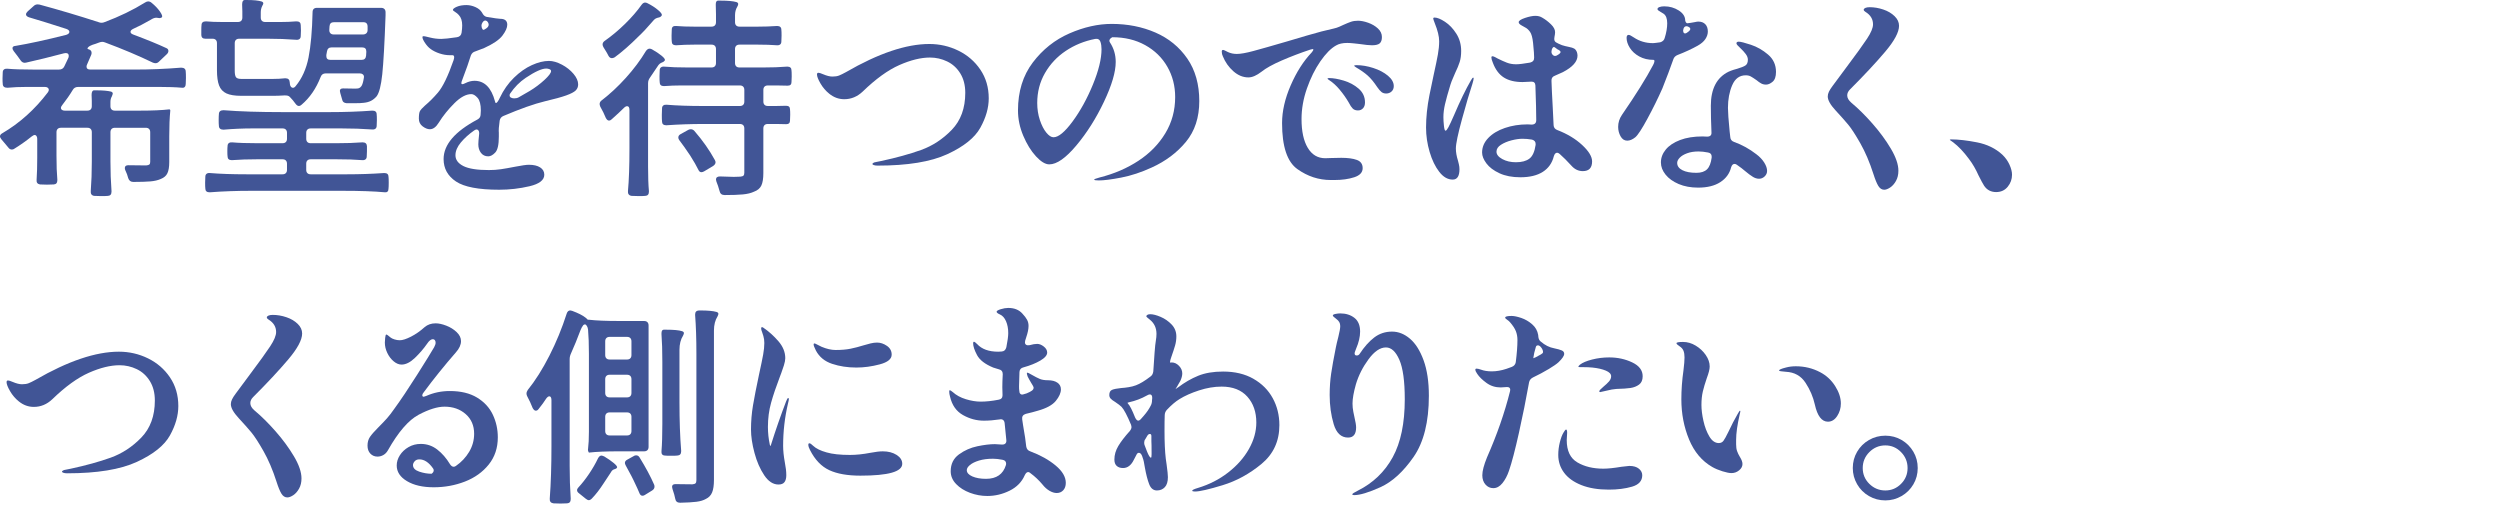
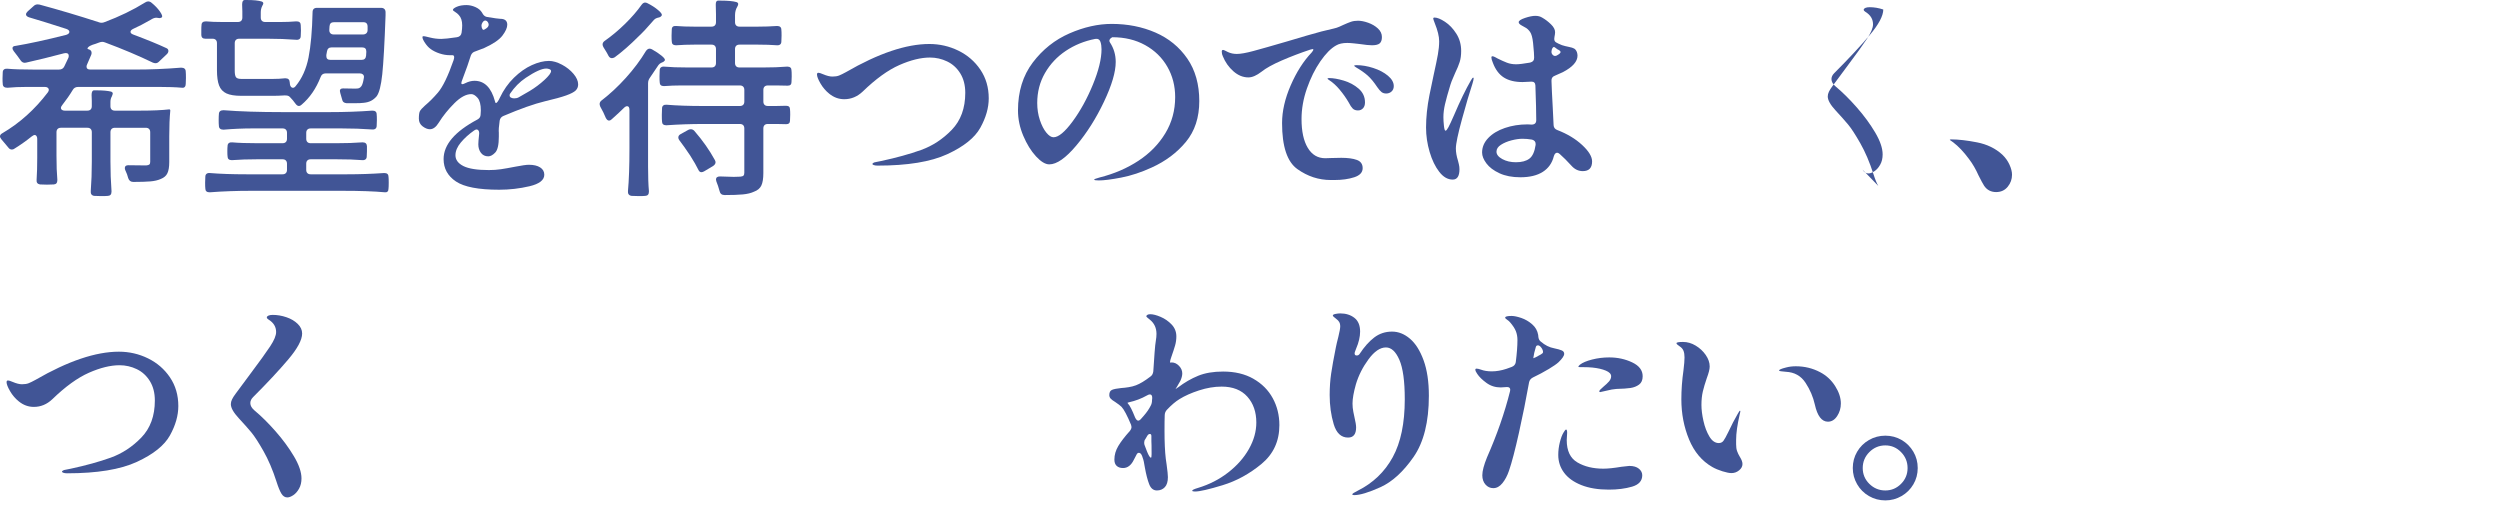
<svg xmlns="http://www.w3.org/2000/svg" id="Layer_2" data-name="Layer 2" width="260" height="54" viewBox="0 0 260 54">
  <g id="_デザイン" data-name="デザイン">
    <g>
      <g>
        <path d="m8.118,9.041c-.249,0-.433.104-.55.309-.308.514-.675,1.041-1.1,1.584-.089.103-.133.205-.133.308,0,.073.037.136.11.187.073.053.168.078.286.078h2.354c.146,0,.261-.041.342-.121.08-.08.12-.194.12-.342v-.549c0-.265-.007-.47-.021-.617,0-.308.08-.469.242-.483h.264c.66,0,1.166.044,1.518.132.118.044.177.109.177.198,0,.044-.03.14-.088.286-.104.176-.154.373-.154.594v.439c0,.147.04.262.121.342.08.08.194.121.341.121h2.596c1.291,0,2.311-.045,3.059-.133.073,0,.109.045.109.133-.073.732-.109,1.62-.109,2.662v2.684c0,.498-.062.884-.188,1.154-.125.271-.355.474-.692.605-.294.133-.653.217-1.078.253-.426.036-1.02.056-1.782.056-.264,0-.44-.133-.528-.396-.059-.249-.161-.527-.308-.836-.029-.059-.044-.133-.044-.221s.029-.156.088-.209c.059-.051.146-.076.264-.076l1.87.021c.161-.014.271-.047.33-.099s.088-.144.088-.274v-3.08c0-.146-.04-.261-.121-.342-.08-.08-.194-.121-.341-.121h-3.212c-.146,0-.261.041-.341.121-.081.081-.121.195-.121.342v3.035c0,1.07.036,2.098.11,3.08v.066c0,.278-.125.425-.374.439-.133.015-.367.022-.704.022s-.58-.008-.727-.022c-.264-.043-.381-.213-.352-.506.073-.953.109-1.98.109-3.08v-3.035c0-.146-.04-.261-.12-.342-.081-.08-.195-.121-.342-.121h-2.75c-.146,0-.26.041-.341.121-.081.081-.121.195-.121.342v2.441c0,1.012.029,1.841.088,2.486v.066c0,.277-.124.424-.374.439-.132.014-.366.021-.703.021-.353,0-.595-.008-.727-.021-.264-.044-.382-.205-.352-.484.044-.66.065-1.422.065-2.287v-1.98c0-.117-.025-.213-.077-.286-.051-.073-.113-.11-.187-.11s-.176.052-.309.154c-.586.47-1.188.895-1.804,1.275-.073.06-.161.088-.264.088-.146,0-.271-.072-.374-.219-.411-.499-.646-.777-.704-.836-.103-.133-.154-.234-.154-.309,0-.132.081-.242.242-.33,1.804-1.057,3.381-2.471,4.73-4.246.073-.103.109-.19.109-.264,0-.088-.036-.162-.109-.221-.074-.059-.177-.088-.309-.088h-1.826c-.777,0-1.467.029-2.067.088-.323,0-.484-.139-.484-.418-.015-.117-.021-.308-.021-.571,0-.278.007-.477.021-.595,0-.146.044-.252.132-.318s.205-.092.353-.077c.66.059,1.54.088,2.64.088h2.729c.264,0,.447-.11.55-.33.059-.103.198-.396.418-.88.029-.059.044-.132.044-.22,0-.19-.103-.286-.309-.286-.073,0-.132.008-.176.021-1.438.382-2.75.705-3.938.969-.044.015-.096.021-.154.021-.176,0-.322-.088-.439-.264-.191-.278-.426-.594-.704-.946-.089-.117-.133-.22-.133-.308,0-.146.11-.228.33-.242,1.408-.234,3.161-.616,5.259-1.145.22-.072.329-.176.329-.308s-.103-.234-.308-.308c-1.54-.498-2.838-.902-3.894-1.211-.206-.072-.309-.176-.309-.307,0-.089.059-.191.176-.309l.616-.551c.117-.117.257-.176.418-.176.088,0,.154.008.198.022,2.009.543,4.056,1.151,6.138,1.826.103.044.205.065.309.065.103,0,.205-.021.308-.065,1.569-.587,2.978-1.269,4.224-2.046.118-.073.221-.11.309-.11.132,0,.249.044.352.132.367.294.664.605.892.936.227.33.282.531.165.604-.088.044-.162.066-.221.066-.044,0-.095-.007-.153-.022-.059-.014-.118-.021-.177-.021-.176,0-.373.073-.594.22-.66.382-1.269.696-1.826.946-.176.088-.264.19-.264.308,0,.118.103.213.308.286,1.408.527,2.538.99,3.389,1.387.161.059.242.16.242.307,0,.118-.052.229-.154.33l-.836.793c-.103.103-.22.154-.353.154-.088,0-.184-.023-.285-.066-1.452-.704-3.103-1.4-4.95-2.09-.118-.045-.213-.066-.286-.066-.103,0-.213.021-.33.066-.264.103-.499.184-.704.242-.205.072-.355.161-.451.264s-.084.168.033.197c.22.059.33.184.33.375,0,.088-.015.161-.044.219l-.418.969c-.044.088-.066.168-.066.242,0,.205.132.308.396.308h4.642c1.584,0,3.183-.065,4.796-.198.322,0,.484.141.484.418.015.133.021.353.021.66,0,.294-.007.499-.021.616,0,.132-.033.235-.1.308-.065.074-.157.104-.274.088-.646-.059-1.496-.088-2.552-.088h-8.272Z" style="fill: #415596;" />
        <path d="m39.977.935c.08.081.121.194.121.341v.33c-.103,2.89-.217,4.924-.341,6.105-.125,1.18-.319,1.946-.583,2.299-.176.205-.371.363-.583.473-.213.109-.466.18-.759.209-.177.029-.536.044-1.078.044h-.704c-.146-.015-.257-.056-.33-.121s-.125-.172-.154-.319c-.044-.176-.103-.381-.176-.615-.029-.117-.044-.191-.044-.221,0-.176.11-.264.33-.264l1.254.021c.176,0,.308-.014.396-.043.089-.029.177-.104.265-.221.103-.161.183-.432.242-.813l.021-.132c0-.117-.04-.209-.121-.275-.08-.066-.187-.1-.318-.1h-3.542c-.265,0-.44.125-.528.375-.47,1.202-1.13,2.163-1.98,2.882-.088.088-.184.132-.285.132-.118,0-.235-.08-.353-.242-.176-.249-.359-.469-.55-.66-.073-.088-.154-.143-.242-.164-.088-.022-.198-.033-.33-.033-.47.029-.857.043-1.166.043h-3.344c-.675,0-1.191-.084-1.551-.252-.36-.169-.613-.443-.76-.826-.146-.381-.22-.908-.22-1.584v-2.815c0-.146-.04-.261-.121-.341-.08-.08-.194-.121-.341-.121h-.748c-.264,0-.403-.125-.418-.374v-.506c0-.249.007-.425.022-.528,0-.264.153-.396.462-.396.483.045,1.041.066,1.672.066h1.649c.146,0,.261-.04.342-.121.08-.08.121-.193.121-.341v-.638c0-.309-.008-.543-.022-.704,0-.308.08-.47.242-.483h.264c.689,0,1.195.051,1.519.153.117.044.176.11.176.198,0,.059-.037.146-.11.264-.103.205-.154.434-.154.682v.528c0,.147.041.261.121.341.081.081.194.121.342.121h1.605c.543,0,1.078-.021,1.606-.066h.065c.132,0,.234.033.309.1.073.066.109.165.109.297.015.117.022.301.022.551,0,.264-.008.454-.022.571,0,.147-.044.253-.132.319s-.205.092-.352.076c-.925-.072-1.914-.109-2.971-.109h-2.947c-.147,0-.261.041-.342.121-.08.08-.12.194-.12.341v2.86c0,.338.044.564.132.682s.271.176.55.176h3.3c.426,0,.836-.021,1.232-.065h.065c.278,0,.426.14.44.418l.021.198c.015.117.052.209.11.274s.124.099.198.099c.103,0,.197-.059.286-.176.659-.791,1.106-1.785,1.342-2.98.234-1.195.374-2.762.418-4.697,0-.309.154-.462.462-.462h6.666c.146,0,.26.04.341.121Zm-13.849,18.909c-1.525,0-2.956.051-4.29.154h-.066c-.132,0-.234-.033-.308-.1-.074-.066-.11-.165-.11-.297-.015-.117-.021-.322-.021-.616,0-.278.007-.477.021-.594,0-.146.044-.253.132-.319s.205-.092.353-.076c1.056.088,2.317.131,3.784.131h3.762c.146,0,.26-.039.341-.121.08-.08.121-.193.121-.34v-.639c0-.146-.041-.26-.121-.341-.081-.081-.194-.121-.341-.121h-2.618c-.982,0-1.855.03-2.618.088h-.065c-.133,0-.235-.032-.309-.099s-.109-.165-.109-.297c-.016-.104-.022-.279-.022-.528s.007-.425.022-.528c0-.146.044-.253.132-.318.088-.066.205-.092.352-.078.66.06,1.532.089,2.618.089h2.618c.146,0,.26-.04.341-.121.08-.081.121-.194.121-.341v-.616c0-.146-.041-.261-.121-.341-.081-.08-.194-.121-.341-.121h-3.059c-1.041,0-2.067.044-3.079.132-.323,0-.484-.14-.484-.418-.015-.117-.022-.308-.022-.571,0-.294.008-.499.022-.617,0-.277.161-.418.484-.418,1.672.133,3.725.198,6.159.198h4.862c1.569,0,3.043-.051,4.422-.153h.066c.132,0,.234.033.308.099s.11.165.11.297c.015.118.021.315.021.595,0,.264-.007.454-.021.571,0,.147-.044.253-.132.319s-.206.092-.353.076c-.997-.072-2.061-.109-3.189-.109h-3.19c-.146,0-.261.041-.341.121-.081.08-.121.194-.121.341v.616c0,.146.04.26.121.341.08.081.194.121.341.121h2.662c1.012,0,1.906-.029,2.684-.089h.066c.278,0,.425.133.44.396v.528c0,.249-.008.425-.022.528,0,.146-.044.252-.132.318s-.206.092-.353.077c-.689-.058-1.584-.088-2.684-.088h-2.662c-.146,0-.261.04-.341.121-.081.081-.121.194-.121.341v.639c0,.146.04.26.121.34.08.082.194.121.341.121h3.806c1.291,0,2.56-.043,3.807-.131h.065c.133,0,.234.032.309.098.073.066.109.166.109.298.015.117.022.315.022.594,0,.294-.008.499-.022.616,0,.146-.032.253-.099.318-.066.066-.158.092-.275.078-1.114-.104-2.581-.154-4.399-.154h-9.504Zm7.81-14.014c0,.264.14.396.418.396h3.256c.278,0,.433-.146.462-.44l.022-.373v-.066c0-.279-.146-.418-.44-.418h-3.168c-.278,0-.439.139-.483.418l-.066.373v.111Zm.309-2.685c0,.132.04.238.12.319.081.08.194.121.342.121h3.035c.146,0,.265-.041.353-.121.088-.081.132-.195.132-.342v-.352c0-.309-.146-.462-.439-.462h-3.059c-.293,0-.447.146-.462.44l-.021.352v.044Z" style="fill: #415596;" />
        <path d="m58.435,6.721c.484.256.887.576,1.209.957s.484.748.484,1.1c0,.25-.084.459-.252.627-.17.169-.5.342-.99.518-.492.176-1.236.381-2.234.615-1.1.264-2.529.771-4.289,1.518-.221.089-.352.25-.396.484l-.088.771c-.014.132-.018.235-.01.308.006.074.01.133.01.176v.418c0,.836-.125,1.387-.373,1.65-.25.264-.492.396-.727.396-.322,0-.576-.121-.76-.363s-.273-.539-.273-.891c0-.176.027-.543.088-1.101v-.088c0-.103-.027-.187-.078-.253s-.113-.1-.188-.1c-.072,0-.16.037-.264.11-.543.382-1,.796-1.375,1.243-.373.447-.561.891-.561,1.331,0,.47.275.844.824,1.122.551.279,1.434.418,2.652.418.439,0,.857-.029,1.254-.088s.895-.146,1.496-.264c.689-.133,1.158-.199,1.408-.199.498,0,.891.092,1.176.275.287.184.43.438.43.76,0,.557-.514.957-1.541,1.199-1.025.241-2.074.362-3.145.362-2.143,0-3.643-.286-4.5-.858s-1.287-1.349-1.287-2.332c0-1.496,1.174-2.867,3.52-4.113.221-.117.33-.293.33-.528.016-.103.023-.242.023-.418,0-.616-.115-1.052-.342-1.31-.227-.256-.443-.385-.648-.385-.543,0-1.133.319-1.771.957-.639.639-1.178,1.309-1.617,2.014-.279.455-.586.682-.924.682-.234,0-.483-.1-.748-.297-.264-.198-.396-.465-.396-.803,0-.382.036-.642.11-.781.073-.139.249-.334.527-.583.455-.382.902-.829,1.342-1.343.514-.601,1.057-1.723,1.629-3.365.043-.133.064-.234.064-.309,0-.146-.059-.22-.176-.22h-.285c-.338,0-.686-.058-1.045-.176-.359-.117-.672-.271-.936-.462-.205-.146-.399-.355-.582-.627-.184-.271-.275-.473-.275-.605,0-.043.011-.072.033-.088.021-.014.055-.021.099-.021.059,0,.278.047.659.143.382.096.771.143,1.166.143.293,0,.836-.059,1.629-.176.277-.043.439-.197.484-.462.043-.293.064-.55.064-.77,0-.47-.117-.829-.352-1.078-.102-.117-.23-.224-.385-.319s-.23-.164-.23-.209c0-.102.135-.213.406-.33s.605-.176,1.002-.176c.307,0,.619.07.934.209.316.14.547.334.693.583.059.118.125.213.199.286.072.074.168.125.285.154.793.132,1.262.197,1.408.197.484,0,.727.206.727.616,0,.308-.166.683-.496,1.122s-.965.873-1.902,1.299c-.205.088-.514.205-.924.352-.221.059-.375.197-.463.418-.176.586-.484,1.459-.924,2.617-.043.104-.066.191-.066.265s.037.11.111.11c.059,0,.16-.037.307-.11.324-.161.639-.242.947-.242,1.041,0,1.752.712,2.133,2.134.016.117.053.176.111.176.043,0,.102-.051.176-.153.072-.103.146-.234.219-.396.383-.807.869-1.5,1.465-2.08.594-.578,1.213-1.016,1.857-1.309.646-.293,1.24-.439,1.783-.439.41,0,.857.128,1.342.385Zm-7.965-4.588c-.146,0-.271.125-.373.375v.021l-.023.11c0,.146.029.271.09.374.057.103.139.117.24.044.279-.146.418-.308.418-.484,0-.132-.059-.257-.176-.374-.072-.044-.131-.066-.176-.066Zm6.15,6.183c.461-.425.691-.733.691-.924,0-.089-.055-.154-.164-.198s-.225-.066-.342-.066c-.455,0-1.166.323-2.133.969-.631.426-1.174.975-1.629,1.65-.029.043-.043.102-.043.176,0,.103.047.18.143.23.096.052.209.077.34.077.178,0,.33-.036.463-.11l1.145-.66c.557-.337,1.066-.718,1.529-1.144Z" style="fill: #415596;" />
        <path d="m67.399,8.646v8.668c0,1.056.029,1.906.088,2.552v.066c0,.278-.124.425-.374.439-.132.015-.359.022-.682.022l-.748-.022c-.278-.043-.403-.213-.374-.506.103-1.129.154-2.596.154-4.4v-4.025c0-.264-.081-.396-.242-.396-.103,0-.213.059-.33.176-.294.295-.719.69-1.276,1.188-.088.089-.184.132-.285.132-.118,0-.229-.095-.33-.285-.147-.367-.338-.756-.572-1.166-.044-.117-.066-.205-.066-.265,0-.146.066-.271.198-.374.865-.66,1.708-1.444,2.53-2.354.821-.91,1.518-1.841,2.09-2.795.117-.16.242-.241.374-.241.073,0,.154.022.242.065.396.221.733.444,1.012.672.278.227.389.393.33.494-.059.088-.14.15-.242.188s-.194.084-.274.143c-.081.059-.181.184-.298.375-.103.16-.345.52-.726,1.077-.132.177-.198.367-.198.572Zm-3.476-2.685c-.103.059-.198.088-.286.088-.146,0-.264-.08-.353-.241-.073-.161-.249-.462-.527-.902-.059-.103-.088-.198-.088-.286,0-.132.065-.249.197-.352.733-.514,1.445-1.107,2.135-1.782.688-.675,1.261-1.335,1.716-1.979.117-.162.242-.242.374-.242.073,0,.154.021.242.066.439.219.817.465,1.133.736s.429.459.341.561c-.073.104-.169.166-.286.188s-.228.059-.33.109c-.103.053-.228.174-.374.363-.514.602-.99,1.107-1.43,1.518-.865.866-1.687,1.585-2.464,2.156Zm13.365,3.047c-.081-.08-.195-.121-.342-.121h-6.115c-.587,0-1.166.022-1.738.066h-.066c-.132,0-.234-.033-.308-.099s-.11-.165-.11-.297c-.015-.117-.021-.323-.021-.616s.007-.498.021-.616c0-.146.044-.253.132-.319.089-.065.206-.091.353-.076.63.059,1.452.088,2.464.088h2.442c.146,0,.26-.041.341-.121.08-.08.121-.194.121-.342v-1.451c0-.146-.041-.26-.121-.342-.081-.08-.194-.12-.341-.12h-1.826c-.616,0-1.225.022-1.826.065h-.066c-.132,0-.234-.033-.308-.099s-.11-.165-.11-.297c-.015-.117-.021-.323-.021-.616s.007-.498.021-.615c0-.279.154-.404.462-.375.543.045,1.159.066,1.849.066h1.826c.146,0,.26-.041.341-.121.08-.08.121-.194.121-.341v-.836c0-.411-.008-.719-.022-.925v-.109c0-.234.073-.359.22-.374h.286c.748,0,1.298.052,1.65.153.117.045.176.111.176.199,0,.073-.029.161-.088.264-.161.264-.242.564-.242.902v.726c0,.146.04.261.121.341.08.08.194.121.341.121h1.937c.645,0,1.29-.021,1.936-.066h.066c.132,0,.234.033.308.1s.11.164.11.297c.015.117.021.315.021.594,0,.293-.007.499-.021.616,0,.146-.044.253-.132.319-.088.065-.206.092-.353.076-.572-.043-1.218-.065-1.936-.065h-1.937c-.146,0-.261.04-.341.12-.081.082-.121.195-.121.342v1.451c0,.147.04.262.121.342.08.08.194.121.341.121h2.464c.925,0,1.746-.029,2.465-.088h.065c.132,0,.234.033.309.099.073.065.109.165.109.297.015.118.022.323.022.616,0,.279-.008.477-.022.594,0,.25-.132.374-.396.374l-1.078-.022h-.99c-.146,0-.261.041-.341.121-.081.082-.121.195-.121.342v1.21c0,.146.04.261.121.341.08.08.194.121.341.121h.902c.425,0,.74-.008.945-.021h.066c.264,0,.396.124.396.373.015.118.022.309.022.572,0,.279-.008.477-.022.594,0,.25-.132.375-.396.375l-1.012-.022h-.902c-.146,0-.261.04-.341.12-.081.082-.121.195-.121.342v4.643c0,.571-.069,1.004-.209,1.297s-.393.506-.759.639c-.309.146-.697.242-1.166.285-.47.045-1.101.066-1.893.066-.293,0-.469-.139-.527-.418-.104-.381-.213-.711-.33-.99l-.044-.197c0-.221.139-.33.418-.33.704.029,1.18.044,1.43.044l.682-.022c.161-.014.271-.051.33-.109s.088-.162.088-.309v-4.598c0-.146-.04-.26-.12-.342-.081-.08-.195-.12-.342-.12h-3.806c-1.262,0-2.53.044-3.806.132h-.066c-.132,0-.234-.033-.308-.1-.074-.065-.11-.164-.11-.297-.015-.131-.021-.359-.021-.682,0-.309.007-.527.021-.66,0-.146.044-.253.132-.318.088-.066.205-.092.353-.077,1.056.088,2.324.132,3.806.132h3.806c.146,0,.261-.041.342-.121.08-.08.12-.194.12-.341v-1.21c0-.146-.04-.26-.12-.342Zm-6.634,5.578c-.073-.088-.109-.184-.109-.287,0-.146.08-.264.242-.352l.792-.439c.088-.045.176-.066.264-.066.146,0,.271.059.374.176.865.998,1.576,2.01,2.134,3.036.044.088.066.161.066.22,0,.146-.088.279-.265.396l-.924.55c-.103.06-.198.088-.286.088-.117,0-.213-.065-.286-.198-.205-.425-.498-.938-.88-1.539-.454-.675-.828-1.203-1.122-1.584Z" style="fill: #415596;" />
        <path d="m90.873,17.17c-.096-.036-.143-.076-.143-.121,0-.029.033-.065.099-.109.066-.044.157-.073.275-.088l.55-.11c1.569-.337,2.948-.718,4.136-1.144,1.188-.426,2.251-1.122,3.19-2.09.938-.969,1.408-2.252,1.408-3.851,0-.792-.173-1.466-.518-2.024-.345-.557-.8-.971-1.364-1.242s-1.162-.407-1.793-.407c-.938,0-1.998.261-3.179.781s-2.453,1.44-3.817,2.761c-.557.527-1.195.792-1.913.792-.572,0-1.093-.19-1.562-.571-.367-.294-.671-.65-.913-1.068s-.363-.729-.363-.934c0-.118.052-.177.154-.177.088,0,.249.052.484.153.381.162.704.242.968.242.278,0,.51-.036.693-.109.183-.073.421-.19.715-.352,3.373-1.951,6.262-2.927,8.668-2.927,1.07,0,2.079.231,3.024.693.946.462,1.709,1.122,2.288,1.979.579.858.869,1.852.869,2.981,0,.983-.29,1.999-.869,3.047-.579,1.049-1.727,1.97-3.442,2.761-1.717.793-4.137,1.188-7.261,1.188-.161,0-.289-.019-.385-.056Z" style="fill: #415596;" />
        <path d="m120.171,3.387c1.378.602,2.481,1.504,3.311,2.707.828,1.203,1.243,2.676,1.243,4.422,0,1.701-.462,3.113-1.386,4.234-.925,1.123-2.112,2.014-3.564,2.674-1.085.498-2.142.847-3.168,1.045-1.026.197-1.804.297-2.332.297-.322,0-.483-.029-.483-.088,0-.045.19-.117.571-.221,1.511-.381,2.856-.96,4.037-1.738,1.181-.776,2.112-1.73,2.794-2.859.683-1.129,1.023-2.383,1.023-3.762,0-1.158-.271-2.211-.814-3.157s-1.309-1.694-2.299-2.244-2.131-.825-3.421-.825c-.206.104-.308.229-.308.375,0,.043.021.102.065.176.396.602.594,1.275.594,2.023,0,1.041-.406,2.42-1.221,4.137-.813,1.715-1.771,3.23-2.871,4.543-1.1,1.312-2.039,1.969-2.815,1.969-.411,0-.873-.279-1.387-.836-.514-.558-.953-1.27-1.319-2.135-.367-.865-.551-1.744-.551-2.64,0-1.966.514-3.626,1.54-4.983,1.026-1.355,2.296-2.365,3.807-3.024,1.51-.66,2.977-.99,4.399-.99,1.657,0,3.176.301,4.555.901Zm-5.721.969c-.088-.25-.271-.352-.55-.309-1.13.221-2.148.635-3.058,1.244-.91.608-1.632,1.379-2.167,2.31-.536.931-.804,1.969-.804,3.112,0,.631.092,1.222.275,1.771s.407.986.671,1.309c.265.323.514.484.748.484.514,0,1.174-.547,1.98-1.639.806-1.093,1.51-2.369,2.111-3.828s.902-2.688.902-3.686c0-.293-.037-.55-.11-.77Z" style="fill: #415596;" />
        <path d="m134.238,8.865c.601-1.379,1.327-2.516,2.178-3.41.117-.146.176-.242.176-.285,0-.045-.029-.066-.088-.066l-.264.066c-1.013.337-1.991.711-2.938,1.121-.946.411-1.646.8-2.101,1.166-.514.396-.969.594-1.364.594-.558,0-1.078-.212-1.562-.637-.483-.426-.851-.947-1.1-1.562-.073-.146-.11-.309-.11-.484,0-.117.044-.176.133-.176.044,0,.117.025.22.077s.198.099.286.144c.278.131.586.197.924.197.396,0,.976-.103,1.738-.309.762-.205,1.921-.535,3.476-.989.293-.088.986-.294,2.079-.616s2.021-.564,2.783-.727c.205-.043.406-.109.604-.197s.326-.146.385-.176c.323-.146.591-.257.804-.33.212-.073.458-.11.736-.11.309,0,.66.069,1.057.209.396.14.733.338,1.012.595.278.256.418.553.418.891,0,.308-.077.527-.23.66-.154.132-.422.197-.804.197-.278,0-.711-.043-1.298-.132-.117-.015-.312-.036-.583-.065s-.502-.045-.692-.045c-.484,0-.873.088-1.166.265-.528.294-1.071.843-1.629,1.649-.557.807-1.022,1.746-1.396,2.816s-.562,2.135-.562,3.189c0,1.277.217,2.274.649,2.992.433.719,1.037,1.078,1.815,1.078.278,0,.498-.007.659-.021l1.013-.021c.674,0,1.213.072,1.617.219.402.147.604.434.604.858,0,.44-.294.756-.88.946-.587.19-1.269.285-2.046.285h-.396c-1.246,0-2.401-.377-3.465-1.133-1.063-.755-1.595-2.35-1.595-4.785,0-1.246.301-2.559.902-3.938Zm5.093.463c-.359-.426-.723-.756-1.089-.99-.118-.074-.177-.125-.177-.154,0-.044.052-.066.154-.066.426,0,.936.088,1.529.264.594.177,1.11.455,1.551.836.44.383.66.858.66,1.431,0,.265-.07.47-.209.616-.14.146-.312.22-.518.22-.234,0-.418-.065-.55-.198-.132-.132-.264-.33-.396-.594-.279-.484-.598-.938-.957-1.363Zm4.345.241c-.132-.103-.278-.271-.44-.506-.352-.528-.686-.931-1.001-1.21-.315-.278-.722-.564-1.221-.857-.117-.074-.176-.125-.176-.154,0-.045.08-.066.242-.066.557,0,1.14.1,1.749.297.608.198,1.114.466,1.518.803.403.338.605.697.605,1.078,0,.234-.077.422-.231.562s-.341.209-.561.209c-.191,0-.353-.052-.484-.154Z" style="fill: #415596;" />
        <path d="m153.259,8.162c0,.088-.044.278-.133.571-.293.88-.652,2.098-1.077,3.651-.426,1.556-.639,2.574-.639,3.059,0,.382.073.807.221,1.275.014.06.044.177.088.353.044.177.065.353.065.528,0,.719-.234,1.078-.704,1.078-.514,0-.979-.268-1.396-.803s-.752-1.225-1.001-2.068c-.25-.844-.374-1.69-.374-2.541,0-1.057.117-2.178.352-3.366l.44-2.112c.205-.924.352-1.631.439-2.123.089-.49.133-.949.133-1.375,0-.498-.154-1.129-.463-1.892-.103-.265-.153-.418-.153-.462,0-.073.044-.11.132-.11.278,0,.642.147,1.089.44s.84.703,1.177,1.232c.338.527.506,1.129.506,1.803,0,.44-.051.822-.153,1.145s-.257.697-.462,1.122c-.044.118-.121.297-.231.539-.109.242-.201.48-.274.715-.265.866-.451,1.54-.562,2.024s-.165.932-.165,1.342c0,.264.019.564.055.902.037.337.092.506.165.506s.177-.125.309-.375c.132-.248.322-.659.572-1.231.63-1.481,1.217-2.69,1.76-3.63.103-.19.183-.286.242-.286.028,0,.044.03.044.089Zm8.712,5.367c1.026.396,1.884.913,2.573,1.551.689.639,1.034,1.207,1.034,1.705,0,.675-.322,1.012-.968,1.012-.455,0-.851-.189-1.188-.571-.426-.47-.829-.872-1.21-1.21-.104-.088-.191-.133-.265-.133-.161,0-.278.125-.352.375-.176.703-.558,1.242-1.145,1.617-.587.373-1.363.561-2.332.561-.851,0-1.576-.139-2.178-.418s-1.053-.619-1.353-1.023c-.301-.402-.451-.781-.451-1.133,0-.557.212-1.06.638-1.507.425-.447,1.001-.796,1.728-1.045.726-.249,1.514-.374,2.364-.374.19,0,.33.008.418.021.322,0,.484-.154.484-.461,0-.764-.029-1.966-.088-3.609-.015-.264-.146-.396-.396-.396l-.483.022c-.104.015-.257.021-.462.021-.792,0-1.438-.157-1.937-.473s-.88-.825-1.144-1.529c-.104-.249-.154-.432-.154-.55,0-.088.036-.132.11-.132.073,0,.176.037.308.109.132.074.213.118.242.133.352.176.671.318.957.429s.604.165.957.165c.293,0,.777-.059,1.452-.176.293-.074.432-.25.418-.528-.015-.132-.022-.308-.022-.528l-.088-.99c-.059-.557-.165-.941-.319-1.154-.153-.213-.318-.363-.495-.451-.176-.088-.293-.154-.352-.197-.22-.117-.33-.235-.33-.353,0-.146.217-.294.649-.44.432-.146.795-.22,1.089-.22.278,0,.521.065.726.198.309.176.605.403.892.682.285.279.429.551.429.814,0,.132-.022.301-.066.506-.015.044-.021.109-.021.197,0,.162.059.279.176.353l.242.132c.264.133.506.221.726.264.221.045.353.074.396.088.234.045.41.1.527.166.117.065.213.187.286.363.044.131.066.256.066.373,0,.616-.506,1.188-1.519,1.717-.088.043-.366.168-.836.373-.249.088-.366.265-.352.528l.044,1.122c.029.527.059,1.089.088,1.684.029.594.059,1.198.088,1.814.015.25.146.418.396.506Zm-2.915,2.971c.33-.25.546-.727.648-1.431v-.11c0-.22-.124-.366-.374-.439-.337-.059-.667-.088-.989-.088-.338,0-.719.055-1.145.164-.426.111-.792.265-1.1.463-.309.197-.462.437-.462.715,0,.293.201.55.604.77.403.221.876.33,1.419.33.602,0,1.067-.124,1.397-.373Zm2.562-11.617c-.059,0-.113.041-.165.121-.051.081-.084.195-.099.342v.066c0,.117.051.223.154.318.103.096.227.113.374.055.278-.146.418-.271.418-.373,0-.089-.11-.184-.33-.287l-.265-.197-.088-.045Z" style="fill: #415596;" />
-         <path d="m174.031,6.159c-.308.88-.689,1.892-1.144,3.036-.455,1.027-.972,2.076-1.552,3.146-.579,1.07-1.001,1.716-1.265,1.936-.293.234-.572.352-.836.352-.294,0-.524-.15-.693-.451-.168-.3-.253-.627-.253-.979,0-.454.133-.872.396-1.254,1.452-2.111,2.53-3.835,3.233-5.17.089-.161.136-.293.144-.396.007-.102-.025-.153-.099-.153-.558,0-1.049-.117-1.475-.353-.426-.234-.752-.531-.979-.891-.228-.359-.342-.707-.342-1.045,0-.205.073-.309.221-.309.088,0,.264.088.527.265.587.396,1.255.594,2.002.594.089,0,.338-.029.748-.088.25-.073.403-.22.463-.44.176-.557.264-1.07.264-1.539,0-.484-.125-.814-.374-.99-.132-.088-.246-.158-.341-.209-.096-.051-.169-.1-.221-.143-.051-.045-.076-.089-.076-.133,0-.088.065-.157.197-.209.132-.051.301-.077.506-.077.558,0,1.06.144,1.508.429.447.287.671.635.671,1.045.044.191.124.287.242.287.044,0,.095-.008.153-.022s.117-.022.176-.022c.133-.014.275-.04.43-.076.153-.037.274-.055.362-.055.309,0,.551.091.727.274s.264.437.264.759c0,.264-.084.524-.253.781s-.437.488-.803.693c-.602.337-1.298.66-2.09.967-.221.089-.367.235-.44.44Zm6.116,2.706c-.294.689-.44,1.475-.44,2.354,0,.44.059,1.262.177,2.465l.065.572c.015.249.146.418.396.506.821.293,1.591.719,2.31,1.275.353.264.627.555.825.869.198.316.297.605.297.869,0,.221-.085.41-.253.572-.169.161-.363.242-.583.242-.205,0-.415-.062-.627-.188-.213-.125-.503-.341-.869-.648-.161-.146-.433-.353-.813-.617-.074-.058-.154-.088-.242-.088-.162,0-.279.118-.353.353-.161.646-.535,1.159-1.122,1.54-.586.381-1.356.572-2.31.572-.763,0-1.438-.125-2.024-.374-.586-.25-1.041-.576-1.363-.979-.323-.402-.484-.824-.484-1.265,0-.483.168-.931.506-1.343.337-.41.832-.74,1.485-.989.652-.249,1.434-.374,2.343-.374.205,0,.359.008.462.021.337,0,.491-.153.462-.461-.044-.998-.065-1.914-.065-2.75,0-1.761.615-2.941,1.848-3.543.161-.072.333-.139.517-.197s.312-.096.386-.11c.396-.117.678-.231.847-.341.168-.11.253-.312.253-.605,0-.189-.073-.385-.22-.582-.147-.199-.338-.408-.572-.627-.264-.235-.396-.396-.396-.484,0-.117.08-.176.241-.176.19,0,.608.105,1.254.318s1.243.554,1.793,1.023c.551.469.825,1.07.825,1.804,0,.483-.117.825-.352,1.022-.235.198-.462.297-.683.297-.19,0-.359-.039-.506-.121-.146-.08-.308-.193-.483-.34-.25-.176-.448-.305-.595-.385-.146-.081-.322-.121-.527-.121-.646,0-1.115.344-1.408,1.033Zm-2.618,8.745c.249-.241.41-.649.484-1.221v-.11c0-.234-.125-.374-.374-.418-.367-.073-.697-.109-.99-.109-.455,0-.851.062-1.188.187-.337.124-.594.278-.77.462s-.264.363-.264.539c0,.322.179.576.539.759.358.184.847.275,1.463.275.483,0,.851-.121,1.1-.363Zm-2.486-14.442c0,.131.033.223.1.274.065.052.15.048.253-.011.264-.162.396-.301.396-.418,0-.073-.036-.133-.109-.176-.103-.074-.198-.11-.286-.11-.146,0-.25.081-.308.241l-.045.199Z" style="fill: #415596;" />
-         <path d="m195.345,19.338c-.161-.265-.33-.676-.506-1.232-.396-1.232-.851-2.299-1.364-3.201-.513-.902-.935-1.551-1.265-1.947-.33-.396-.767-.887-1.309-1.474-.543-.587-.814-1.07-.814-1.452,0-.161.04-.326.121-.494.08-.169.209-.371.385-.605l1.452-1.958c1.012-1.35,1.724-2.335,2.134-2.959.411-.624.616-1.118.616-1.485,0-.543-.264-.975-.792-1.298-.117-.073-.176-.146-.176-.22,0-.074.055-.136.165-.188.11-.051.26-.076.451-.076.469,0,.942.08,1.419.241s.869.393,1.177.693.462.634.462,1.001c0,.66-.48,1.559-1.44,2.695-.961,1.137-2.183,2.445-3.663,3.926-.191.191-.286.396-.286.617,0,.264.146.521.439.77.704.587,1.434,1.309,2.189,2.167.755.858,1.394,1.728,1.914,2.606.521.881.781,1.644.781,2.289,0,.41-.085.766-.254,1.066-.168.301-.37.528-.604.682-.234.154-.44.231-.616.231-.249,0-.455-.132-.616-.396Z" style="fill: #415596;" />
+         <path d="m195.345,19.338c-.161-.265-.33-.676-.506-1.232-.396-1.232-.851-2.299-1.364-3.201-.513-.902-.935-1.551-1.265-1.947-.33-.396-.767-.887-1.309-1.474-.543-.587-.814-1.07-.814-1.452,0-.161.04-.326.121-.494.08-.169.209-.371.385-.605l1.452-1.958c1.012-1.35,1.724-2.335,2.134-2.959.411-.624.616-1.118.616-1.485,0-.543-.264-.975-.792-1.298-.117-.073-.176-.146-.176-.22,0-.074.055-.136.165-.188.11-.051.26-.076.451-.076.469,0,.942.08,1.419.241c0,.66-.48,1.559-1.44,2.695-.961,1.137-2.183,2.445-3.663,3.926-.191.191-.286.396-.286.617,0,.264.146.521.439.77.704.587,1.434,1.309,2.189,2.167.755.858,1.394,1.728,1.914,2.606.521.881.781,1.644.781,2.289,0,.41-.085.766-.254,1.066-.168.301-.37.528-.604.682-.234.154-.44.231-.616.231-.249,0-.455-.132-.616-.396Z" style="fill: #415596;" />
        <path d="m206.347,19.315c-.132-.206-.322-.558-.572-1.056-.293-.66-.63-1.24-1.012-1.738-.543-.733-1.085-1.305-1.628-1.717-.117-.088-.205-.149-.264-.186-.059-.037-.088-.062-.088-.078,0-.029.051-.043.153-.043.733,0,1.625.102,2.674.307,1.048.206,1.925.631,2.629,1.277.322.308.571.656.748,1.045.176.389.264.736.264,1.045,0,.469-.15.887-.451,1.254-.301.366-.7.55-1.199.55-.542,0-.961-.22-1.254-.66Z" style="fill: #415596;" />
        <path d="m6.589,49.17c-.095-.036-.143-.076-.143-.121,0-.029.033-.065.099-.109.066-.044.158-.073.275-.088l.55-.11c1.569-.337,2.948-.718,4.136-1.144,1.188-.426,2.252-1.122,3.19-2.09.938-.969,1.408-2.252,1.408-3.851,0-.792-.173-1.466-.518-2.024-.345-.557-.799-.971-1.363-1.242-.565-.271-1.163-.407-1.793-.407-.939,0-1.999.261-3.18.781s-2.453,1.44-3.816,2.761c-.558.527-1.196.792-1.914.792-.572,0-1.093-.19-1.562-.571-.366-.294-.671-.65-.913-1.068-.241-.418-.362-.729-.362-.934,0-.118.051-.177.153-.177.088,0,.25.052.484.153.381.162.704.242.968.242.278,0,.51-.036.693-.109.183-.073.421-.19.715-.352,3.373-1.951,6.263-2.927,8.668-2.927,1.07,0,2.079.231,3.025.693.945.462,1.708,1.122,2.288,1.979.579.858.868,1.852.868,2.981,0,.983-.289,1.999-.868,3.047-.58,1.049-1.728,1.97-3.443,2.761-1.716.793-4.136,1.188-7.26,1.188-.162,0-.29-.019-.386-.056Z" style="fill: #415596;" />
        <path d="m29.267,51.338c-.161-.265-.33-.676-.506-1.232-.396-1.232-.851-2.299-1.364-3.201s-.935-1.551-1.265-1.947c-.33-.396-.767-.887-1.31-1.474-.542-.587-.813-1.07-.813-1.452,0-.161.04-.326.121-.494.08-.169.209-.371.385-.605l1.452-1.958c1.012-1.35,1.723-2.335,2.134-2.959.41-.624.616-1.118.616-1.485,0-.543-.264-.975-.792-1.298-.117-.073-.176-.146-.176-.22,0-.074.055-.136.165-.188.109-.051.26-.076.45-.076.47,0,.942.08,1.42.241.476.161.868.393,1.177.693.308.301.462.634.462,1.001,0,.66-.48,1.559-1.441,2.695s-2.182,2.445-3.663,3.926c-.19.191-.285.396-.285.617,0,.264.146.521.439.77.704.587,1.434,1.309,2.189,2.167.755.858,1.393,1.728,1.914,2.606.52.881.78,1.644.78,2.289,0,.41-.084.766-.253,1.066s-.37.528-.604.682c-.235.154-.44.231-.616.231-.25,0-.455-.132-.616-.396Z" style="fill: #415596;" />
-         <path d="m49.616,41.35c.748.455,1.295,1.049,1.639,1.781.346.734.518,1.519.518,2.354,0,1.101-.314,2.042-.945,2.827s-1.457,1.375-2.475,1.771c-1.02.396-2.102.594-3.246.594s-2.071-.213-2.782-.639c-.712-.425-1.067-.968-1.067-1.627,0-.367.11-.723.33-1.068.22-.344.521-.627.902-.846.381-.221.806-.33,1.275-.33.631,0,1.199.193,1.705.582s.949.898,1.33,1.529c.117.176.242.264.375.264.088,0,.168-.029.242-.088.572-.396,1.029-.883,1.375-1.463.344-.579.518-1.206.518-1.881,0-.851-.295-1.532-.881-2.046-.586-.513-1.32-.771-2.199-.771-.734,0-1.629.279-2.685.836-1.056.559-2.127,1.797-3.212,3.719-.118.205-.271.363-.462.473-.191.11-.396.165-.616.165-.294,0-.539-.103-.737-.308-.197-.205-.297-.484-.297-.836s.084-.652.253-.902c.169-.249.458-.579.869-.99.366-.366.667-.682.902-.945.234-.265.483-.587.748-.969.674-.924,1.466-2.104,2.376-3.541.909-1.438,1.503-2.398,1.782-2.883.102-.19.152-.344.152-.462,0-.117-.025-.209-.076-.274-.051-.066-.121-.1-.209-.1-.191,0-.389.154-.594.462-.367.528-.792,1.022-1.276,1.485-.483.462-.945.693-1.386.693-.278,0-.554-.113-.825-.342-.271-.227-.491-.517-.659-.869-.169-.352-.254-.711-.254-1.078,0-.088.012-.248.033-.483.022-.234.062-.353.121-.353s.205.104.44.309c.088.073.224.14.407.197.183.06.37.088.561.088.278,0,.663-.123,1.155-.373.491-.25.964-.58,1.419-.99.308-.264.689-.396,1.143-.396.324,0,.693.081,1.111.242.418.162.777.385,1.078.672.301.285.451.598.451.935,0,.382-.176.771-.527,1.166-1.203,1.378-2.324,2.772-3.366,4.18-.088.103-.132.198-.132.286,0,.103.051.154.154.154.029,0,.117-.029.264-.088.762-.338,1.576-.506,2.441-.506,1.145,0,2.09.227,2.838.682Zm-4.51,7.568c0-.074-.021-.14-.066-.199-.439-.63-.916-.945-1.429-.945-.206,0-.367.066-.484.197-.117.133-.176.265-.176.396,0,.309.216.535.648.682.433.147.861.221,1.287.221.146-.103.22-.221.22-.352Z" style="fill: #415596;" />
-         <path d="m66.99,33.385c.146,0,.26.041.341.121.08.082.121.195.121.342v12.628c0,.146-.041.261-.121.341-.081.08-.194.121-.341.121h-2.641c-1.306,0-2.339.044-3.102.132-.088-.132-.118-.265-.088-.396.058-.455.088-1.041.088-1.76v-8.141c0-.969-.03-1.797-.088-2.486-.015-.146-.056-.275-.121-.385-.066-.109-.136-.165-.209-.165-.059,0-.118.03-.176.088-.104.132-.198.308-.286.528-.323.865-.653,1.672-.99,2.42-.088.191-.132.381-.132.572v11.109c0,1.203.036,2.332.109,3.389v.065c0,.278-.124.425-.374.44-.132.014-.359.021-.682.021l-.748-.021c-.278-.045-.403-.213-.374-.506.117-1.569.176-3.373.176-5.412v-4.818c0-.117-.019-.213-.055-.285-.037-.074-.092-.111-.165-.111-.103,0-.213.082-.33.242-.205.323-.462.676-.77,1.057-.088.132-.191.197-.309.197s-.228-.095-.33-.285c-.146-.381-.337-.793-.571-1.232-.044-.088-.066-.176-.066-.264,0-.117.044-.242.132-.374.792-.982,1.544-2.175,2.255-3.575.712-1.4,1.31-2.856,1.793-4.367.073-.22.198-.33.374-.33.044,0,.11.016.198.045.631.234,1.093.469,1.386.703.073.059.129.11.165.154.037.044.069.066.1.066h.088c.763.088,1.796.131,3.102.131h2.641Zm-4.444,13.992c.044,0,.139.029.286.088.396.235.729.467,1.001.693.271.228.385.385.341.473-.044.074-.11.121-.198.144s-.169.056-.242.099c-.073.045-.153.146-.241.309-.265.41-.507.777-.727,1.1-.396.616-.8,1.137-1.21,1.562-.117.117-.228.176-.33.176-.073,0-.176-.052-.308-.154l-.683-.55c-.146-.103-.22-.213-.22-.33,0-.103.044-.198.132-.286.382-.41.756-.887,1.122-1.43.367-.543.675-1.078.924-1.605.103-.191.221-.287.353-.287Zm.517-10.108c.081.081.194.121.342.121h1.804c.146,0,.26-.04.341-.121.08-.081.121-.194.121-.341v-1.43c0-.146-.041-.261-.121-.342-.081-.08-.194-.121-.341-.121h-1.804c-.147,0-.261.041-.342.121-.08.081-.121.195-.121.342v1.43c0,.146.041.26.121.341Zm0,3.938c.081.08.194.121.342.121h1.804c.146,0,.26-.041.341-.121.08-.081.121-.195.121-.342v-1.43c0-.146-.041-.26-.121-.342-.081-.08-.194-.12-.341-.12h-1.804c-.147,0-.261.04-.342.12-.08.082-.121.195-.121.342v1.43c0,.146.041.261.121.342Zm0,3.959c.081.081.194.121.342.121h1.804c.146,0,.26-.04.341-.121.08-.08.121-.193.121-.341v-1.474c0-.146-.041-.26-.121-.342-.081-.08-.194-.12-.341-.12h-1.804c-.147,0-.261.04-.342.12-.08.082-.121.195-.121.342v1.474c0,.147.041.261.121.341Zm1.926,2.981c0-.146.088-.265.264-.353l.638-.352c.073-.059.161-.088.265-.088.161,0,.285.08.373.242.631,1.026,1.13,1.957,1.496,2.794.029.059.044.132.044.22,0,.161-.08.293-.241.396l-.748.461c-.074.059-.162.089-.265.089-.146,0-.257-.103-.33-.308-.073-.191-.271-.624-.594-1.299l-.22-.439-.594-1.1c-.06-.117-.088-.206-.088-.265Zm3.806-1.231c.059-.705.088-1.643.088-2.816v-6.469c0-1.144-.029-2.097-.088-2.859v-.109c0-.235.073-.359.22-.375h.286c.763,0,1.306.052,1.628.154.132.044.198.109.198.198,0,.059-.029.146-.088.264-.25.396-.374.888-.374,1.474v5.479c0,1.893.059,3.564.176,5.016v.066c0,.279-.132.426-.396.439-.117.016-.337.022-.659.022-.309,0-.521-.007-.639-.022-.264-.014-.381-.168-.352-.461Zm5.72-14.477c.132.044.198.109.198.197,0,.06-.029.147-.088.265-.25.396-.374.888-.374,1.474v15.532c0,.558-.062.99-.188,1.298-.124.309-.341.535-.648.682-.25.146-.58.246-.99.298-.411.052-.976.084-1.694.099-.293,0-.462-.139-.506-.418-.044-.25-.14-.586-.286-1.012-.029-.117-.044-.191-.044-.221,0-.189.117-.285.353-.285l1.76.021c.161-.014.271-.051.33-.109s.088-.169.088-.33v-13.156c0-1.525-.044-2.859-.132-4.004v-.066c0-.264.132-.402.396-.418h.132c.777,0,1.343.052,1.694.154Z" style="fill: #415596;" />
-         <path d="m79.479,49.424c-.433-.646-.771-1.42-1.012-2.321-.242-.902-.363-1.712-.363-2.431,0-.852.069-1.691.209-2.52s.349-1.896.627-3.201c.205-.938.349-1.631.429-2.078.081-.447.121-.848.121-1.199,0-.265-.033-.506-.099-.727-.066-.22-.106-.344-.121-.374-.073-.176-.11-.315-.11-.418,0-.088.029-.132.088-.132.044,0,.096.021.154.066.558.381,1.074.847,1.551,1.396.477.551.716,1.141.716,1.771,0,.19-.048.439-.144.748-.096.308-.184.564-.264.77-.081.205-.136.352-.165.439-.382.998-.683,1.889-.902,2.674s-.33,1.625-.33,2.519c0,.616.066,1.232.198,1.849.029.088.051.131.066.131.014,0,.036-.051.065-.153.47-1.496.99-2.992,1.562-4.487.088-.235.161-.353.22-.353.044,0,.065.044.065.132,0,.059-.029.205-.088.439-.337,1.438-.506,2.904-.506,4.4,0,.499.059,1.07.176,1.717.103.514.154.96.154,1.342,0,.308-.062.547-.187.715-.125.168-.334.253-.627.253-.558,0-1.053-.323-1.485-.968Zm6.765-.528c-.821-.382-1.488-1.078-2.002-2.091-.117-.219-.176-.402-.176-.549,0-.104.036-.154.11-.154.088,0,.22.088.396.264.293.279.756.506,1.386.682.602.177,1.416.265,2.442.265.646,0,1.35-.073,2.112-.22.542-.104.975-.154,1.298-.154.572,0,1.052.125,1.441.374.388.249.582.558.582.924,0,.821-1.451,1.231-4.355,1.231-1.335,0-2.413-.189-3.234-.571Zm.297-11.056c-.77-.256-1.33-.715-1.683-1.375-.161-.322-.242-.535-.242-.637,0-.074.029-.111.088-.111.044,0,.14.041.286.121.146.082.301.158.462.231.528.22,1.013.33,1.452.33.602,0,1.118-.044,1.551-.132s.884-.205,1.354-.352c.249-.074.491-.14.726-.199.234-.058.462-.088.683-.088.352,0,.692.114,1.022.342.33.227.495.531.495.912,0,.455-.414.793-1.243,1.013-.828.22-1.639.33-2.431.33-.909,0-1.749-.128-2.52-.386Z" style="fill: #415596;" />
-         <path d="m107.146,46.938c1.056.396,1.936.888,2.64,1.475.704.586,1.057,1.188,1.057,1.803,0,.323-.088.58-.265.771-.176.19-.403.286-.682.286-.234,0-.484-.077-.748-.23-.264-.154-.506-.371-.726-.649-.382-.454-.792-.843-1.232-1.166-.088-.089-.176-.132-.264-.132-.132,0-.25.109-.353.33-.308.703-.832,1.238-1.572,1.605-.741.367-1.515.551-2.321.551-.616,0-1.218-.111-1.804-.33-.587-.221-1.067-.525-1.441-.914s-.562-.832-.562-1.33c0-.748.286-1.332.858-1.75s1.21-.699,1.914-.847c.704-.146,1.312-.22,1.826-.22.161,0,.403.015.726.044h.044c.146,0,.257-.04.33-.121s.103-.194.088-.341l-.176-1.76c-.015-.146-.065-.257-.154-.33-.088-.073-.205-.096-.352-.066-.587.088-1.137.133-1.65.133-.763,0-1.488-.195-2.178-.584s-1.137-1.022-1.342-1.902c-.059-.205-.088-.381-.088-.528,0-.103.021-.153.065-.153s.146.065.309.197c.352.322.803.568,1.353.737s1.067.253,1.551.253c.558,0,1.174-.066,1.849-.198.278-.044.418-.198.418-.462l-.022-.836c0-.381.015-.836.044-1.364,0-.278-.14-.447-.418-.506-.161-.044-.352-.103-.571-.176-.852-.353-1.412-.784-1.684-1.298s-.407-.924-.407-1.232c0-.103.029-.154.089-.154.058,0,.168.081.329.242.484.528,1.218.792,2.2.792.161,0,.278-.007.353-.022.249-.014.41-.16.483-.439.132-.66.198-1.15.198-1.474,0-.47-.077-.88-.23-1.232-.154-.353-.363-.587-.628-.704-.234-.102-.352-.197-.352-.285s.143-.177.429-.265.547-.132.781-.132c.631,0,1.122.197,1.474.594.221.234.382.447.484.639.103.19.154.402.154.638,0,.323-.081.719-.242,1.188l-.11.352c-.015.044-.021.103-.021.176,0,.117.044.201.132.253s.205.062.352.033c.309-.089.572-.132.792-.132s.447.092.683.275c.234.184.352.393.352.627,0,.278-.238.557-.715.836-.477.278-1.06.514-1.749.703-.264.059-.403.221-.418.484-.029.646-.044,1.137-.044,1.475,0,.205.007.352.022.439,0,.162.036.279.109.352.073.074.169.096.286.066.234-.073.359-.11.374-.11.249-.103.433-.198.55-.286s.176-.189.176-.308c0-.073-.095-.257-.285-.55-.03-.059-.085-.154-.165-.286-.081-.132-.136-.234-.165-.308-.06-.162-.088-.279-.088-.353,0-.044.014-.065.044-.065.058,0,.197.065.418.197.381.221.682.374.901.463.221.088.499.131.836.131.411,0,.737.085.979.254.242.168.363.399.363.692,0,.367-.177.767-.528,1.199-.353.433-.976.774-1.87,1.022-.338.104-.756.213-1.254.33-.294.088-.418.279-.374.572l.088.594c.176.998.286,1.738.33,2.223.044.264.184.433.418.506Zm-2.53,1.43c.015-.029.022-.072.022-.132,0-.234-.125-.374-.374-.418-.367-.073-.697-.11-.99-.11-.558,0-1.041.062-1.452.188-.41.125-.726.279-.945.462-.221.184-.33.362-.33.539,0,.264.19.48.571.649.382.168.858.252,1.431.252,1.085,0,1.774-.477,2.067-1.43Z" style="fill: #415596;" />
        <path d="m130.349,39.392c.88.499,1.551,1.169,2.013,2.013s.693,1.779.693,2.805c0,1.672-.624,3.021-1.87,4.049-1.247,1.026-2.589,1.76-4.026,2.199-1.438.44-2.398.66-2.882.66-.191,0-.286-.029-.286-.088,0-.073.198-.168.594-.285,1.174-.353,2.223-.889,3.146-1.607.924-.718,1.643-1.531,2.155-2.441.514-.909.771-1.826.771-2.75,0-1.1-.312-1.998-.935-2.695-.624-.695-1.515-1.045-2.674-1.045-.763,0-1.547.133-2.354.396s-1.481.564-2.024.902c-.41.249-.851.623-1.319,1.121-.147.162-.221.353-.221.572-.015.352-.021.888-.021,1.605,0,1.188.044,2.156.132,2.904l.088.616c.088.646.132,1.078.132,1.298,0,.47-.106.818-.318,1.045-.213.228-.488.342-.825.342-.367,0-.635-.217-.803-.649-.169-.433-.319-1.016-.451-1.749-.074-.484-.147-.814-.221-.99l-.065-.197c-.088-.221-.198-.33-.33-.33-.103,0-.184.059-.242.176-.044.088-.092.18-.143.275-.052.096-.1.187-.144.274-.278.572-.652.858-1.122.858-.278,0-.498-.074-.66-.221-.161-.146-.241-.366-.241-.66,0-.483.135-.953.406-1.408.271-.453.672-.975,1.199-1.562.117-.146.176-.286.176-.418,0-.028-.015-.103-.044-.22-.41-.982-.74-1.605-.989-1.87-.133-.132-.353-.3-.66-.506-.221-.132-.378-.249-.474-.353-.095-.102-.143-.227-.143-.373,0-.279.095-.459.286-.539.19-.081.506-.144.946-.188.234-.014.491-.044.77-.088s.535-.109.771-.198c.425-.161.924-.462,1.495-.901.177-.117.279-.301.309-.551.044-.689.088-1.334.132-1.936s.088-1.02.132-1.254c.044-.25.066-.484.066-.704,0-.616-.228-1.107-.683-1.474-.249-.191-.374-.309-.374-.353,0-.059.037-.11.11-.153.073-.045.176-.066.308-.066.279,0,.635.092,1.067.275s.814.447,1.144.791c.33.346.495.76.495,1.243,0,.323-.044.638-.132.946s-.22.711-.396,1.21c-.132.382-.162.571-.088.571.029-.014.073-.021.132-.021.278,0,.531.117.759.352.228.235.341.5.341.793,0,.22-.065.477-.198.77-.073.146-.18.33-.318.551-.14.219-.194.322-.165.307.073-.072.153-.131.242-.176.674-.513,1.371-.916,2.09-1.209.718-.294,1.584-.44,2.596-.44,1.217,0,2.266.249,3.146.748Zm-12.299,4.026c.103.219.213.33.33.33.073,0,.154-.045.242-.133l.33-.374c.308-.352.55-.704.726-1.056.089-.161.133-.352.133-.572,0-.088.007-.161.021-.22,0-.249-.081-.374-.242-.374-.088,0-.19.037-.308.109-.572.323-1.188.559-1.848.705-.118.029-.177.051-.177.065s.015.036.044.065c.19.191.44.676.748,1.453Zm1.694,2.441v-.506c0-.146-.052-.221-.154-.221s-.19.06-.264.177l-.22.374c-.074.088-.11.205-.11.352,0,.117.015.206.044.264.073.221.154.434.242.639.176.439.315.66.418.66.044,0,.066-.125.066-.374,0-.719-.008-1.173-.022-1.364Z" style="fill: #415596;" />
        <path d="m140.64,51.403c0-.059.19-.184.571-.374,1.584-.792,2.794-1.95,3.631-3.477.836-1.524,1.254-3.533,1.254-6.027,0-1.877-.188-3.245-.562-4.104-.374-.857-.84-1.287-1.396-1.287-.602,0-1.203.408-1.805,1.222s-1.041,1.683-1.319,2.606c-.235.836-.353,1.504-.353,2.002,0,.294.029.588.088.881s.096.469.11.527c.117.499.176.858.176,1.078,0,.704-.278,1.057-.836,1.057-.719,0-1.218-.466-1.496-1.397-.278-.931-.418-1.939-.418-3.024,0-.793.052-1.537.154-2.233s.264-1.595.484-2.695l.109-.506.154-.616c.132-.527.198-.902.198-1.121,0-.162-.033-.301-.1-.418-.065-.117-.18-.235-.341-.353-.22-.161-.33-.271-.33-.33,0-.073.092-.128.275-.165.183-.037.348-.055.495-.055.586,0,1.077.154,1.474.461.396.309.594.785.594,1.431,0,.543-.14,1.137-.418,1.782l-.132.352c-.015.029-.021.074-.021.133,0,.146.072.219.22.219.132,0,.234-.058.308-.176.47-.718.972-1.283,1.507-1.693s1.155-.616,1.859-.616c.66,0,1.279.245,1.859.737.579.491,1.052,1.239,1.419,2.244.366,1.004.55,2.232.55,3.685,0,2.728-.536,4.858-1.606,6.392-1.07,1.532-2.215,2.573-3.432,3.123-1.218.551-2.127.825-2.729.825-.132,0-.197-.029-.197-.088Z" style="fill: #415596;" />
        <path d="m161.047,38.391c-.499.301-1.042.59-1.628.869-.221.117-.353.285-.396.506-.308,1.73-.66,3.483-1.056,5.258-.396,1.775-.741,3.088-1.034,3.938-.176.514-.403.943-.682,1.287-.279.345-.595.518-.946.518-.323,0-.594-.125-.814-.374-.22-.249-.33-.572-.33-.968,0-.44.162-1.057.484-1.849,1.041-2.36,1.841-4.656,2.398-6.886.014-.044.021-.096.021-.154,0-.189-.11-.285-.33-.285-.117,0-.23.007-.341.021s-.217.021-.319.021c-.558,0-1.052-.157-1.484-.473-.433-.314-.752-.627-.957-.936-.132-.189-.198-.336-.198-.439,0-.073.044-.109.132-.109.103,0,.257.036.462.109.309.117.683.176,1.122.176.484,0,.99-.088,1.519-.264l.55-.198c.234-.088.374-.249.418-.483.117-.924.176-1.694.176-2.311,0-.337-.055-.645-.165-.924-.11-.278-.312-.586-.604-.924-.089-.103-.195-.194-.319-.275-.125-.08-.188-.15-.188-.209,0-.117.221-.176.66-.176.265,0,.602.07,1.013.209.41.14.788.359,1.133.66.344.301.553.671.627,1.111.015.059.021.131.021.22.029.206.11.359.242.462.44.381.909.615,1.408.704.352.073.612.146.781.22.168.074.253.191.253.352,0,.206-.198.5-.595.881-.19.176-.535.414-1.033.715Zm-1.078-1.375c.234-.117.389-.213.462-.286.029-.029.044-.073.044-.132,0-.133-.059-.279-.176-.44-.118-.161-.235-.241-.353-.241s-.19.059-.22.176c-.132.426-.22.813-.264,1.166.176-.059.344-.14.506-.242Zm10.472,11.726c.234.19.353.418.353.683,0,.586-.353.982-1.057,1.188s-1.511.309-2.42.309c-1.114,0-2.067-.158-2.859-.474s-1.391-.744-1.794-1.287c-.403-.542-.604-1.158-.604-1.848,0-.44.055-.88.165-1.32s.238-.776.385-1.012c.117-.205.205-.308.265-.308.072,0,.109.117.109.352,0,.103-.008.221-.021.352-.016.133-.022.265-.022.396,0,1.115.37,1.889,1.111,2.32.74.434,1.639.649,2.694.649.47,0,1.101-.065,1.893-.198.469-.059.74-.088.813-.088.426,0,.756.096.99.286Zm-6.292-10.604c0-.043.059-.117.176-.219.265-.205.683-.382,1.254-.528.572-.146,1.166-.22,1.782-.22.865,0,1.661.172,2.388.517.726.345,1.089.825,1.089,1.44,0,.396-.125.686-.374.869-.25.184-.547.301-.892.353s-.832.085-1.463.099c-.278.016-.646.081-1.1.198-.353.088-.55.132-.594.132-.06,0-.089-.029-.089-.088,0-.073.14-.227.418-.462.25-.206.447-.393.595-.562.146-.168.22-.348.22-.539,0-.234-.184-.429-.55-.582-.367-.154-.829-.261-1.386-.319-.265-.029-.587-.044-.969-.044h-.308c-.132,0-.198-.015-.198-.045Z" style="fill: #415596;" />
        <path d="m175.664,45.705c-.536-1.29-.803-2.684-.803-4.18,0-.982.073-1.987.22-3.014.073-.587.109-1.034.109-1.342,0-.279-.036-.51-.109-.693s-.213-.342-.418-.473c-.206-.133-.309-.234-.309-.309,0-.088.228-.132.683-.132s.895.128,1.319.385c.426.257.773.583,1.046.979.271.396.406.791.406,1.188,0,.279-.103.689-.308,1.232-.176.514-.312.972-.407,1.375s-.143.869-.143,1.396c0,.484.069,1.038.209,1.661.139.624.344,1.163.616,1.617.271.454.597.683.979.683.205,0,.366-.078.484-.231.117-.154.293-.474.527-.957.322-.689.639-1.298.946-1.826.132-.234.213-.353.242-.353s.044.03.044.088l-.066.287c-.249,1.085-.374,1.973-.374,2.662v.461c0,.279.033.514.1.705.065.189.165.396.297.615.176.279.264.521.264.727,0,.249-.117.469-.352.66-.235.19-.499.285-.792.285-.221,0-.532-.062-.936-.187s-.759-.275-1.066-.451c-1.071-.616-1.874-1.569-2.409-2.86Zm12.11-5.896c-.469-.719-1.151-1.101-2.046-1.144-.469-.029-.704-.074-.704-.133,0-.088.235-.19.704-.308.323-.089.668-.132,1.034-.132.909,0,1.753.205,2.53.615.646.338,1.166.818,1.562,1.441.396.623.595,1.229.595,1.814,0,.484-.129.921-.386,1.31s-.575.583-.957.583c-.646,0-1.1-.594-1.363-1.782-.176-.792-.499-1.547-.969-2.266Z" style="fill: #415596;" />
        <path d="m194.372,51.59c-.521-.301-.932-.711-1.231-1.231-.301-.521-.451-1.081-.451-1.683,0-.616.15-1.181.451-1.694.3-.513.711-.921,1.231-1.222.521-.3,1.09-.45,1.705-.45s1.181.15,1.694.45c.513.301.92.709,1.221,1.222.301.514.451,1.078.451,1.694s-.15,1.18-.451,1.693-.711.92-1.231,1.221c-.521.301-1.082.451-1.684.451-.615,0-1.185-.15-1.705-.451Zm3.333-1.265c.455-.454.683-1.005.683-1.649s-.228-1.199-.683-1.661c-.454-.462-.997-.693-1.628-.693-.646,0-1.198.231-1.661.693-.462.462-.692,1.016-.692,1.661s.23,1.195.692,1.649c.463.454,1.016.683,1.661.683.631,0,1.174-.229,1.628-.683Z" style="fill: #415596;" />
      </g>
      <rect width="260" height="54" style="fill: none;" />
    </g>
  </g>
</svg>